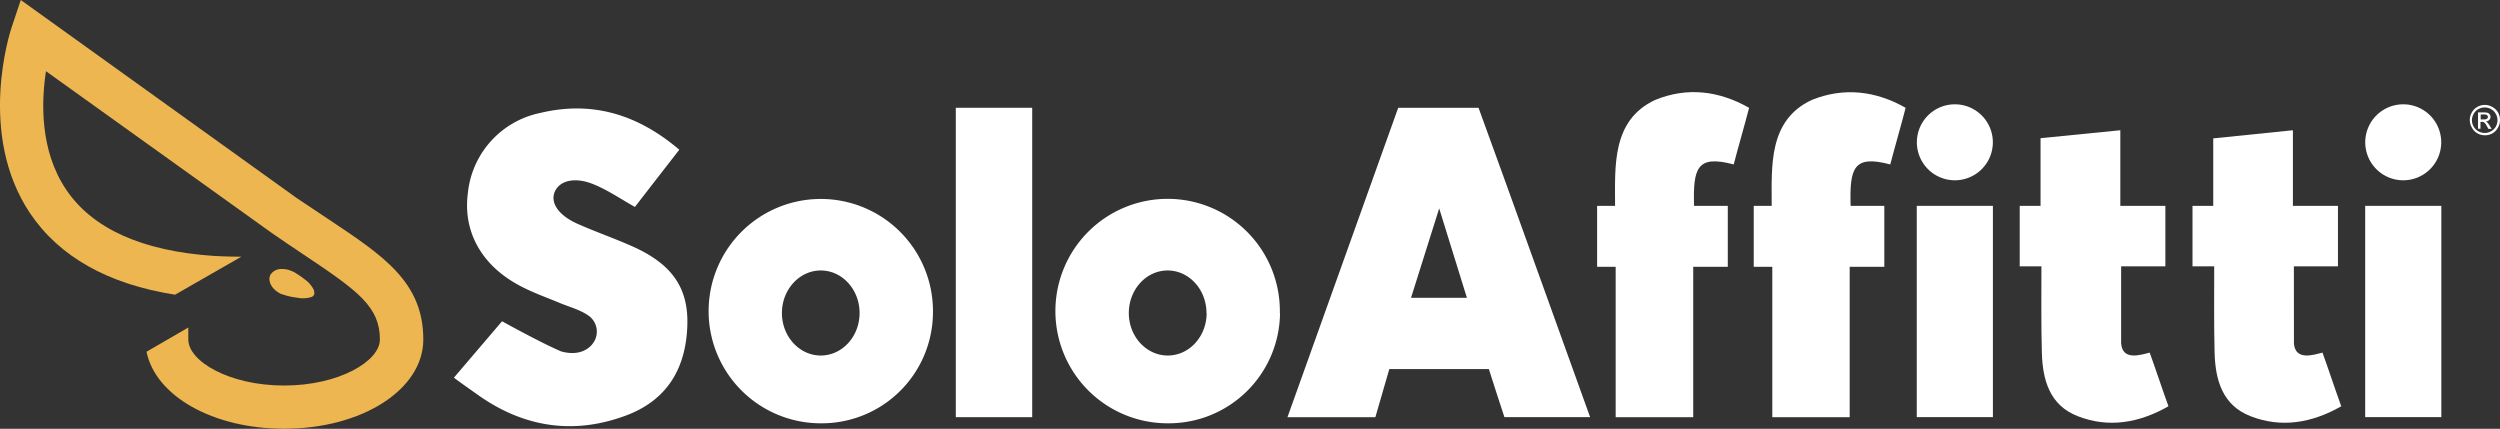
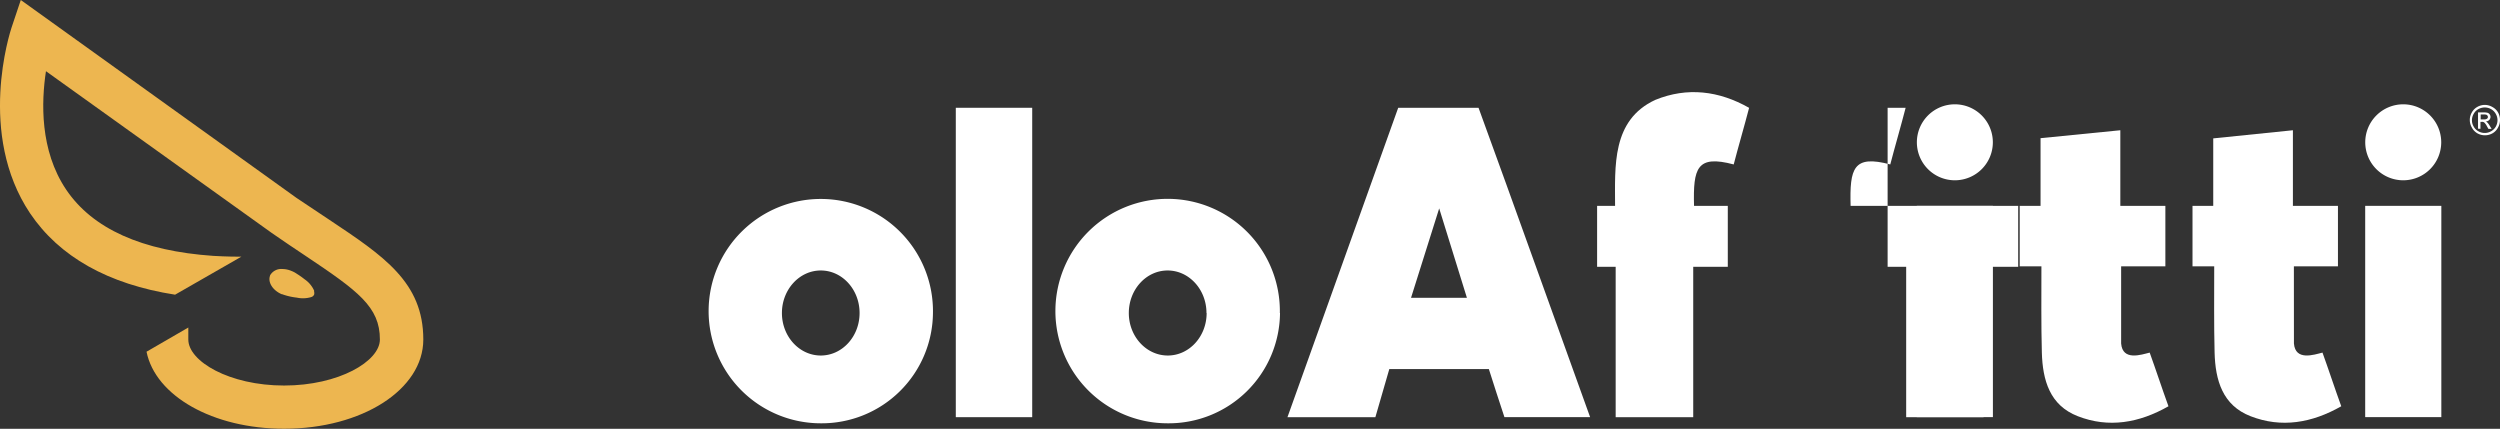
<svg xmlns="http://www.w3.org/2000/svg" viewBox="0 0 460.66 79.01">
  <rect x="0" y="0" width="460.66" height="79.01" fill="#333333" stroke="none" />
  <defs>
    <style>.cls-1{fill:#edb650;}.cls-2{fill:#fff;}</style>
  </defs>
  <g id="Livello_2" data-name="Livello 2">
    <g id="Livello_1-2" data-name="Livello 1">
      <path class="cls-1" d="M60.64,40.47c-1.91-1.27-3.88-2.59-6-4L3.83,0,2.12,5.11c-.26.8-6.37,19.57,3.42,34.19,5.39,8,14.37,13.07,26.72,15l12.21-7c-2.71,0-4.82-.13-5.14-.15-13.15-.9-22.29-5-27.15-12.23S7.61,18.76,8.47,13.12L50.08,42.93c2.2,1.53,4.29,2.93,6.14,4.16C66,53.63,70,56.53,70,62.56c0,4-7.55,8.48-17.65,8.48S34.7,66.57,34.7,62.56V60.35L27,64.81C28.64,72.93,39.18,79,52.35,79,66.71,79,78,71.78,78,62.56,78,52,70.7,47.18,60.64,40.47" />
      <path class="cls-1" d="M49.79,50.73c-.52,1.21.43,2.76,2.11,3.48l.08,0a11.51,11.51,0,0,0,2.7.63,5.34,5.34,0,0,0,2.67-.1l.15-.06,0,0a.84.84,0,0,0,.38-.39v0l0,0a1,1,0,0,0,0-.54s0,0,0-.08,0-.08,0-.12a5,5,0,0,0-1.77-2.1,14.36,14.36,0,0,0-1.42-1,4.53,4.53,0,0,0-1-.53,4.33,4.33,0,0,0-1.68-.35,2.36,2.36,0,0,0-2.29,1.25" />
      <path class="cls-2" d="M457.1,22h.59a.9.9,0,0,0,.58-.13.38.38,0,0,0,.16-.33.41.41,0,0,0-.08-.24.53.53,0,0,0-.2-.16,1.77,1.77,0,0,0-.49-.05h-.56Zm-.49,1.71v-3h1a2.84,2.84,0,0,1,.78.08.8.8,0,0,1,.38.3.79.79,0,0,1,.14.44.8.8,0,0,1-.24.58.92.92,0,0,1-.63.27.84.84,0,0,1,.26.17,3,3,0,0,1,.45.6l.36.59h-.59l-.27-.48a2.38,2.38,0,0,0-.51-.7.65.65,0,0,0-.39-.11h-.29v1.29Zm1.24-3.91a2.42,2.42,0,0,0-1.16.3,2.19,2.19,0,0,0-.88.88,2.34,2.34,0,0,0-.32,1.17,2.24,2.24,0,0,0,.32,1.17,2.14,2.14,0,0,0,.87.87,2.34,2.34,0,0,0,2.33,0,2.23,2.23,0,0,0,.88-.87,2.44,2.44,0,0,0,.31-1.17,2.34,2.34,0,0,0-.32-1.17,2.26,2.26,0,0,0-.88-.88,2.44,2.44,0,0,0-1.15-.3m0-.47a2.8,2.8,0,0,1,1.38.37,2.65,2.65,0,0,1,1.06,1,2.86,2.86,0,0,1,.37,1.41,2.79,2.79,0,0,1-.37,1.4,2.63,2.63,0,0,1-1,1.05,2.85,2.85,0,0,1-2.81,0,2.63,2.63,0,0,1-1-1.05,2.76,2.76,0,0,1,0-2.81,2.57,2.57,0,0,1,1-1,2.81,2.81,0,0,1,1.39-.37" />
-       <path class="cls-2" d="M109.44,63a3.61,3.61,0,0,0-.9-4.77c-1.6-1.17-3.68-1.67-5.55-2.47-2.43-1-4.94-1.9-7.26-3.14-7-3.73-10.42-9.93-9.53-16.94A16.8,16.8,0,0,1,99.56,20.81c9.6-2.3,18,.3,25.61,6.78-2.81,3.61-5.48,7.05-8.18,10.54-2.49-1.39-4.83-3-7.37-4.07-3.5-1.52-6.42-.88-7.37,1.22s.74,4.47,4.26,6c3.25,1.44,6.62,2.61,9.87,4.05C123.79,48.59,126.89,53,126.65,60c-.26,7.88-3.72,13.72-11.26,16.55-9.8,3.66-19,2.17-27.48-3.89-1.31-.94-3-2.1-4.27-3.07L92.51,59.2s7.22,4,10.91,5.56c4.48,1.21,6-1.75,6-1.75" />
      <rect class="cls-2" x="353.19" y="37.93" width="14.03" height="38.93" />
      <path class="cls-2" d="M360.21,33.22a7,7,0,1,0-7-7,7,7,0,0,0,7,7" />
      <rect class="cls-2" x="435.82" y="37.93" width="14.03" height="38.93" />
      <path class="cls-2" d="M442.83,33.22a7,7,0,1,0-7-7,7,7,0,0,0,7,7" />
      <path class="cls-2" d="M422.68,49.07h8.12V37.93h-8.3V24l-14.68,1.5V37.93H404V49.07h4c0,5.24-.06,10.78.07,15.89s1.47,9.73,6.62,11.73c5.7,2.22,11.31,1.25,16.72-1.83-1.22-3.36-2.35-6.83-3.46-9.89-1.58.4-5,1.57-5.26-1.68Z" />
      <path class="cls-2" d="M390.85,49.07H399V37.93h-8.3V24L376,25.46V37.93h-3.84V49.07h4c0,5.24-.06,10.78.08,15.89s1.46,9.73,6.62,11.73c5.69,2.22,11.3,1.25,16.71-1.83-1.22-3.36-2.35-6.83-3.46-9.89-1.58.4-5,1.57-5.26-1.68Z" />
-       <path class="cls-2" d="M351.13,19.86c-5.54-3.14-11.37-3.82-17.27-1.45-8.06,3.74-7.4,12.26-7.4,19.52h-3.31V49.16h3.42V76.87h14.26V49.16h6.38V37.93H341c-.19-6.94.5-9.44,7.31-7.63.8-3.09,2-7.2,2.83-10.44" />
+       <path class="cls-2" d="M351.13,19.86h-3.31V49.16h3.42V76.87h14.26V49.16h6.38V37.93H341c-.19-6.94.5-9.44,7.31-7.63.8-3.09,2-7.2,2.83-10.44" />
      <path class="cls-2" d="M322.28,19.86C316.73,16.72,310.9,16,305,18.41c-8.06,3.74-7.4,12.26-7.4,19.52h-3.31V49.16h3.42V76.87H312V49.16h6.37V37.93h-6.22c-.18-6.94.5-9.44,7.31-7.63.8-3.09,2-7.2,2.84-10.44" />
      <path class="cls-2" d="M270.28,54.88H260c1.73-5.51,3.36-10.68,5.19-16.48,1.81,5.85,3.43,11.06,5.11,16.48m-33.07,22h16.2L256,68h18.34c.71,2.27,2,6.22,2.87,8.86H293c-6.75-18.65-13.88-38.71-20.56-57H257.64Z" />
      <rect class="cls-2" x="176.12" y="19.86" width="14.08" height="57.01" />
      <path class="cls-2" d="M222.34,57.68c0,4.32-3.2,7.83-7.16,7.83S208,62,208,57.68s3.2-7.84,7.15-7.84,7.16,3.51,7.16,7.84m13.52,0A20.68,20.68,0,1,0,215.18,78a20.51,20.51,0,0,0,20.68-20.32" />
      <path class="cls-2" d="M158.39,57.68c0,4.32-3.2,7.83-7.15,7.83s-7.16-3.51-7.16-7.83,3.21-7.84,7.16-7.84,7.15,3.51,7.15,7.84m13.52,0A20.67,20.67,0,1,0,151.24,78a20.5,20.5,0,0,0,20.67-20.32" />
    </g>
  </g>
</svg>